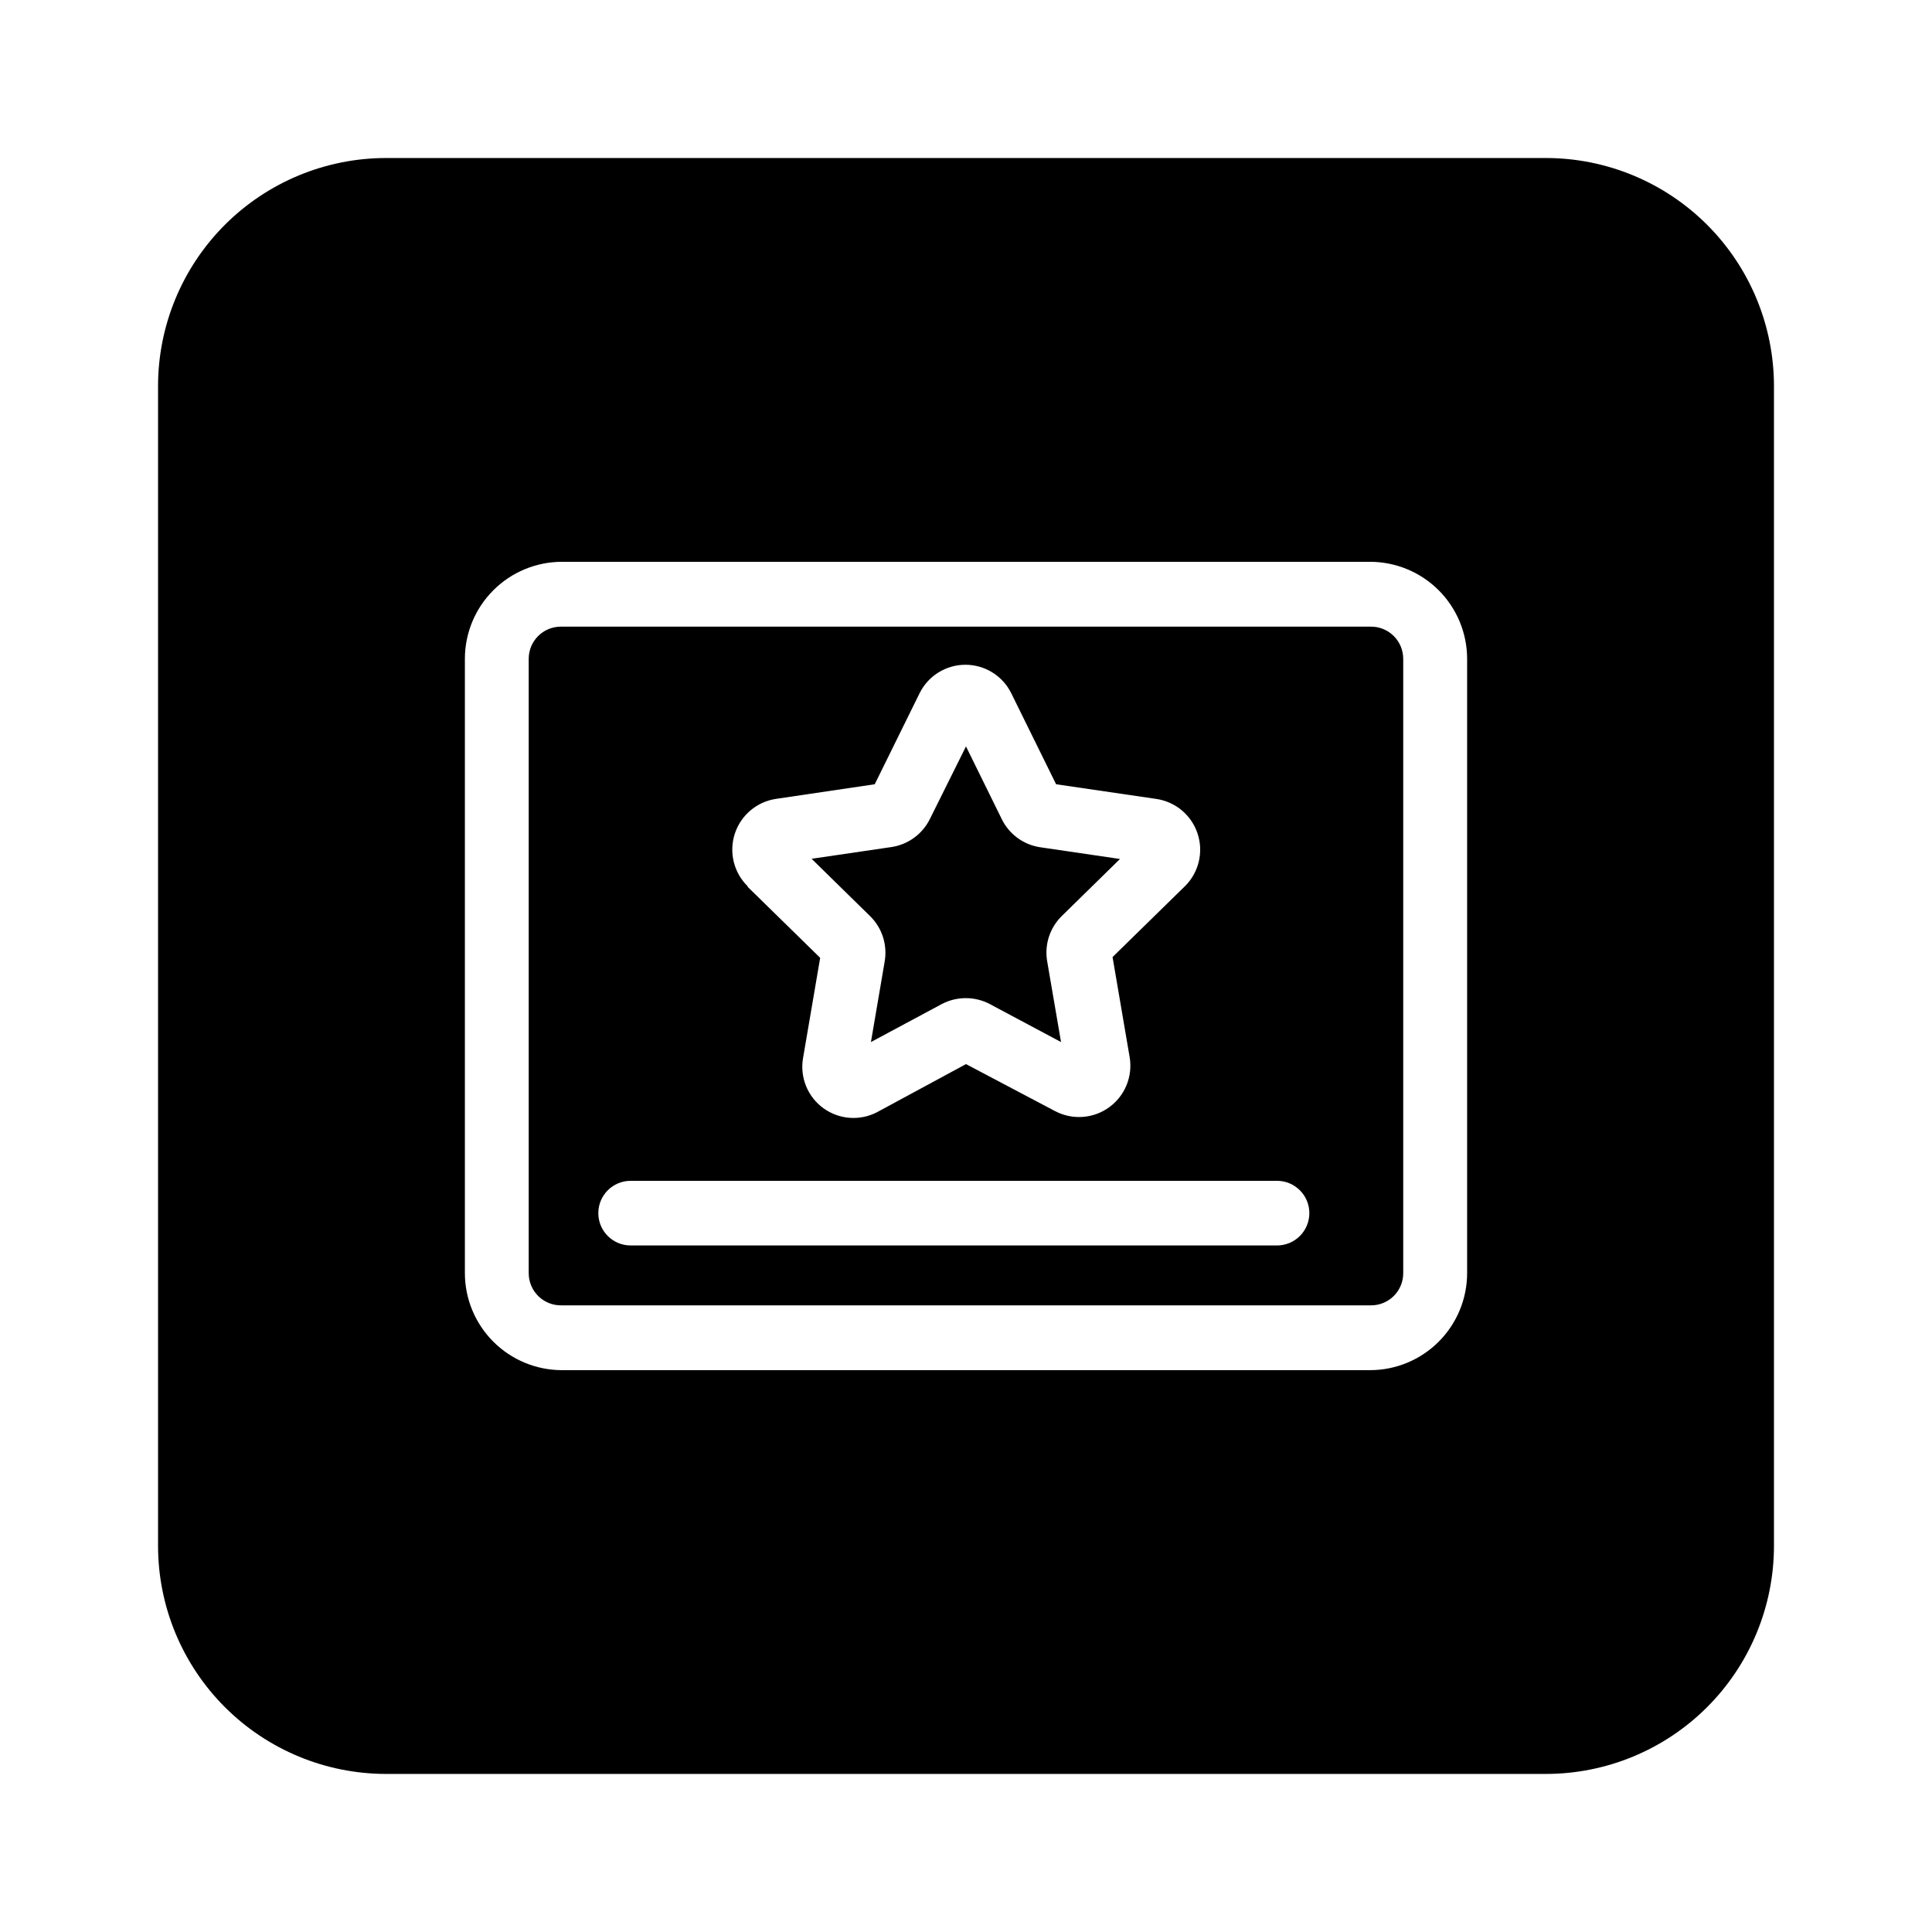
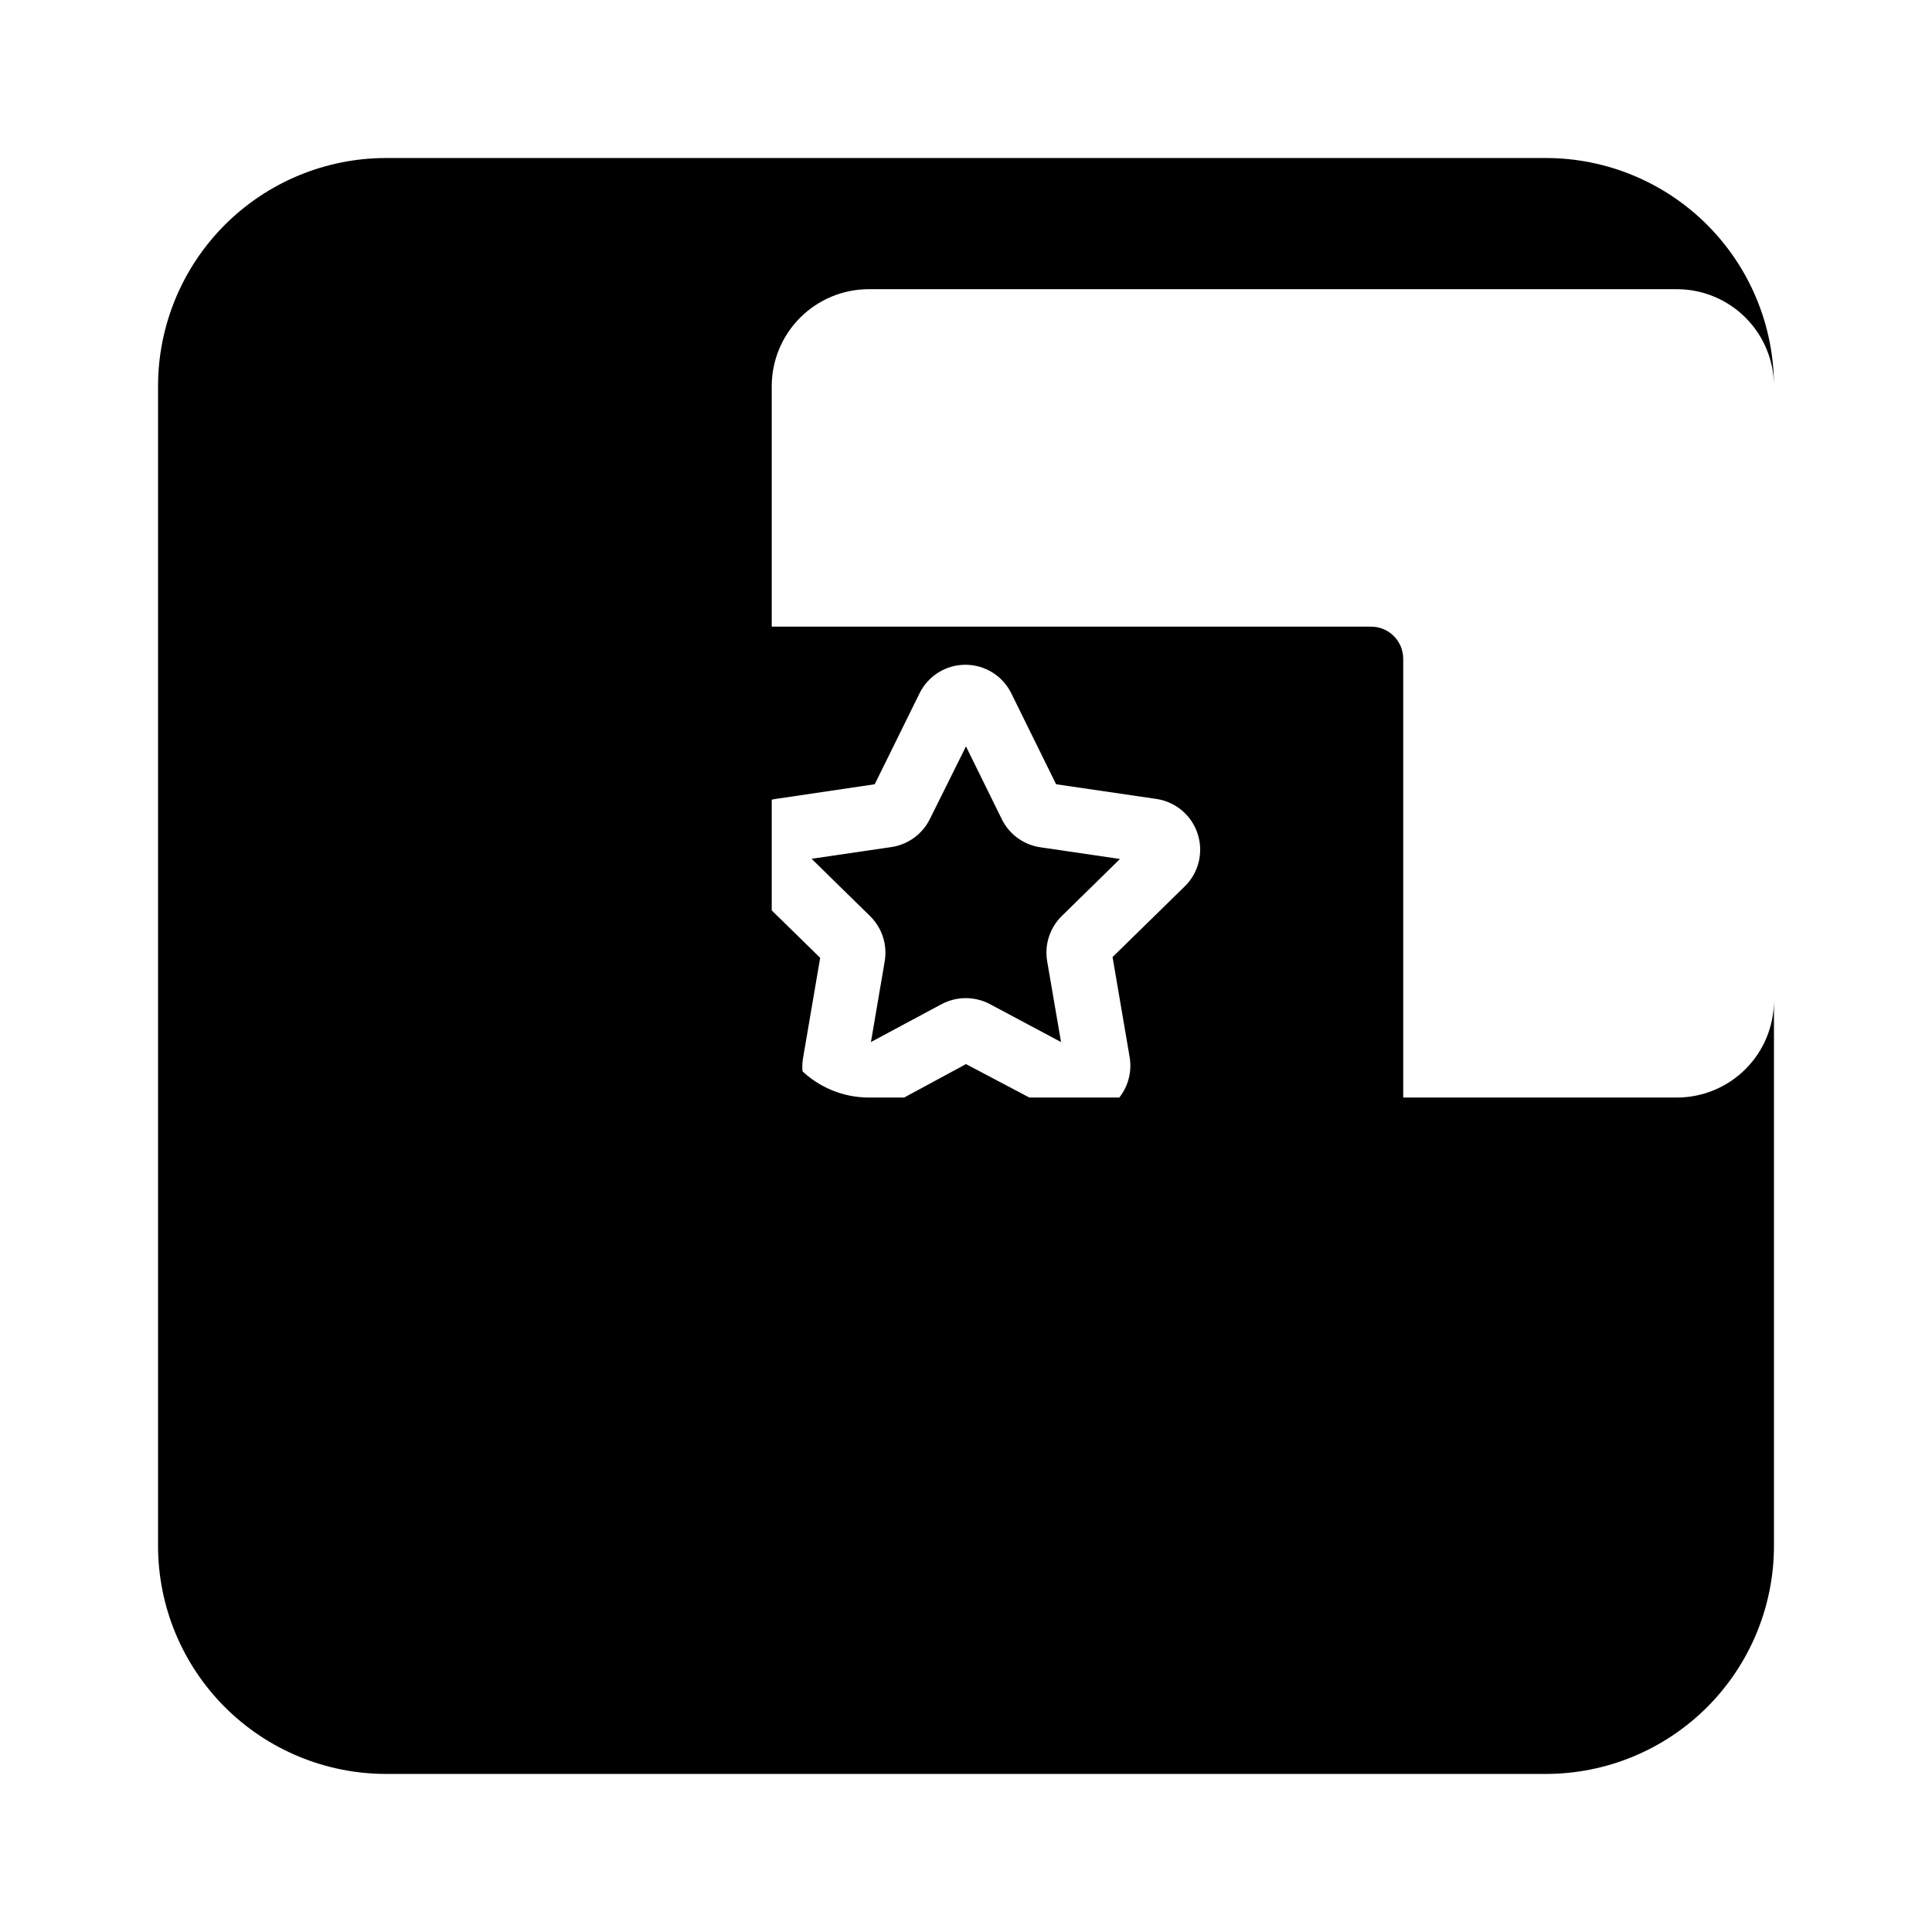
<svg xmlns="http://www.w3.org/2000/svg" fill="#000000" width="800px" height="800px" version="1.1" viewBox="144 144 512 512">
-   <path d="m374.5 386.7-15.418-15.113 21.262-3.125h0.004c4.359-0.688 8.117-3.449 10.074-7.406l9.574-19.246 9.473 19.246h-0.004c1.941 3.981 5.703 6.766 10.078 7.457l21.262 3.125-15.418 15.113c-3.18 3.117-4.629 7.598-3.879 11.988l3.676 21.414-18.895-10.078h0.004c-3.977-2.078-8.719-2.078-12.695 0l-18.793 10.078 3.629-21.262h-0.004c0.809-4.465-0.668-9.039-3.93-12.191zm141.37-68.117v162.83c0 4.703-3.812 8.516-8.516 8.516h-214.52c-2.293 0.055-4.512-0.82-6.152-2.422-1.641-1.602-2.566-3.801-2.566-6.094v-162.83c0-4.703 3.812-8.512 8.516-8.512h214.52c2.293-0.055 4.508 0.816 6.148 2.418 1.641 1.605 2.566 3.801 2.566 6.094zm-173.71 60.457 19.195 18.793-4.535 26.551c-0.891 5.098 1.199 10.258 5.387 13.301 4.188 3.039 9.742 3.434 14.312 1.008l23.48-12.695 23.68 12.496-0.004-0.004c4.578 2.383 10.105 1.973 14.277-1.059 4.176-3.031 6.273-8.16 5.422-13.25l-4.535-26.551 19.195-18.793 0.004 0.004c3.664-3.637 4.957-9.035 3.332-13.938-1.621-4.898-5.879-8.461-10.992-9.188l-26.5-3.879-11.891-24.133c-2.285-4.613-6.992-7.535-12.141-7.535-5.148 0-9.855 2.922-12.141 7.535l-11.891 24.133-26.199 3.879c-5.086 0.773-9.297 4.352-10.887 9.246-1.586 4.891-0.281 10.262 3.379 13.879zm148.83 86.453c0-4.731-3.836-8.562-8.566-8.562h-171.3c-4.731 0-8.562 3.832-8.562 8.562 0 4.731 3.832 8.566 8.562 8.566h171.3c2.269 0 4.449-0.902 6.055-2.508 1.609-1.605 2.512-3.785 2.512-6.059zm123.13-219.16v307.32c0 16.035-6.371 31.41-17.707 42.75-11.34 11.336-26.715 17.707-42.75 17.707h-307.32c-16.035 0-31.41-6.371-42.75-17.707-11.336-11.34-17.707-26.715-17.707-42.75v-307.32c0-16.035 6.371-31.41 17.707-42.75 11.34-11.336 26.715-17.707 42.75-17.707h307.32c16.035 0 31.41 6.371 42.75 17.707 11.336 11.34 17.707 26.715 17.707 42.75zm-81.316 72.246c-0.012-6.801-2.715-13.32-7.519-18.137-4.805-4.812-11.32-7.531-18.121-7.559h-214.32c-6.805 0.027-13.316 2.746-18.121 7.559-4.809 4.816-7.512 11.336-7.523 18.137v162.83c0.012 6.801 2.715 13.32 7.523 18.137 4.805 4.812 11.316 7.531 18.121 7.559h214.32c6.801-0.027 13.316-2.746 18.121-7.559 4.805-4.816 7.508-11.336 7.519-18.137z" />
+   <path d="m374.5 386.7-15.418-15.113 21.262-3.125h0.004c4.359-0.688 8.117-3.449 10.074-7.406l9.574-19.246 9.473 19.246h-0.004c1.941 3.981 5.703 6.766 10.078 7.457l21.262 3.125-15.418 15.113c-3.18 3.117-4.629 7.598-3.879 11.988l3.676 21.414-18.895-10.078h0.004c-3.977-2.078-8.719-2.078-12.695 0l-18.793 10.078 3.629-21.262h-0.004c0.809-4.465-0.668-9.039-3.93-12.191zm141.37-68.117v162.83c0 4.703-3.812 8.516-8.516 8.516h-214.52c-2.293 0.055-4.512-0.82-6.152-2.422-1.641-1.602-2.566-3.801-2.566-6.094v-162.83c0-4.703 3.812-8.512 8.516-8.512h214.52c2.293-0.055 4.508 0.816 6.148 2.418 1.641 1.605 2.566 3.801 2.566 6.094zm-173.71 60.457 19.195 18.793-4.535 26.551c-0.891 5.098 1.199 10.258 5.387 13.301 4.188 3.039 9.742 3.434 14.312 1.008l23.48-12.695 23.68 12.496-0.004-0.004c4.578 2.383 10.105 1.973 14.277-1.059 4.176-3.031 6.273-8.16 5.422-13.25l-4.535-26.551 19.195-18.793 0.004 0.004c3.664-3.637 4.957-9.035 3.332-13.938-1.621-4.898-5.879-8.461-10.992-9.188l-26.5-3.879-11.891-24.133c-2.285-4.613-6.992-7.535-12.141-7.535-5.148 0-9.855 2.922-12.141 7.535l-11.891 24.133-26.199 3.879c-5.086 0.773-9.297 4.352-10.887 9.246-1.586 4.891-0.281 10.262 3.379 13.879zm148.83 86.453c0-4.731-3.836-8.562-8.566-8.562h-171.3c-4.731 0-8.562 3.832-8.562 8.562 0 4.731 3.832 8.566 8.562 8.566h171.3c2.269 0 4.449-0.902 6.055-2.508 1.609-1.605 2.512-3.785 2.512-6.059zm123.13-219.16v307.32c0 16.035-6.371 31.41-17.707 42.75-11.34 11.336-26.715 17.707-42.75 17.707h-307.32c-16.035 0-31.41-6.371-42.75-17.707-11.336-11.34-17.707-26.715-17.707-42.75v-307.32c0-16.035 6.371-31.41 17.707-42.75 11.34-11.336 26.715-17.707 42.75-17.707h307.32c16.035 0 31.41 6.371 42.75 17.707 11.336 11.34 17.707 26.715 17.707 42.75zc-0.012-6.801-2.715-13.32-7.519-18.137-4.805-4.812-11.32-7.531-18.121-7.559h-214.32c-6.805 0.027-13.316 2.746-18.121 7.559-4.809 4.816-7.512 11.336-7.523 18.137v162.83c0.012 6.801 2.715 13.32 7.523 18.137 4.805 4.812 11.316 7.531 18.121 7.559h214.32c6.801-0.027 13.316-2.746 18.121-7.559 4.805-4.816 7.508-11.336 7.519-18.137z" />
</svg>